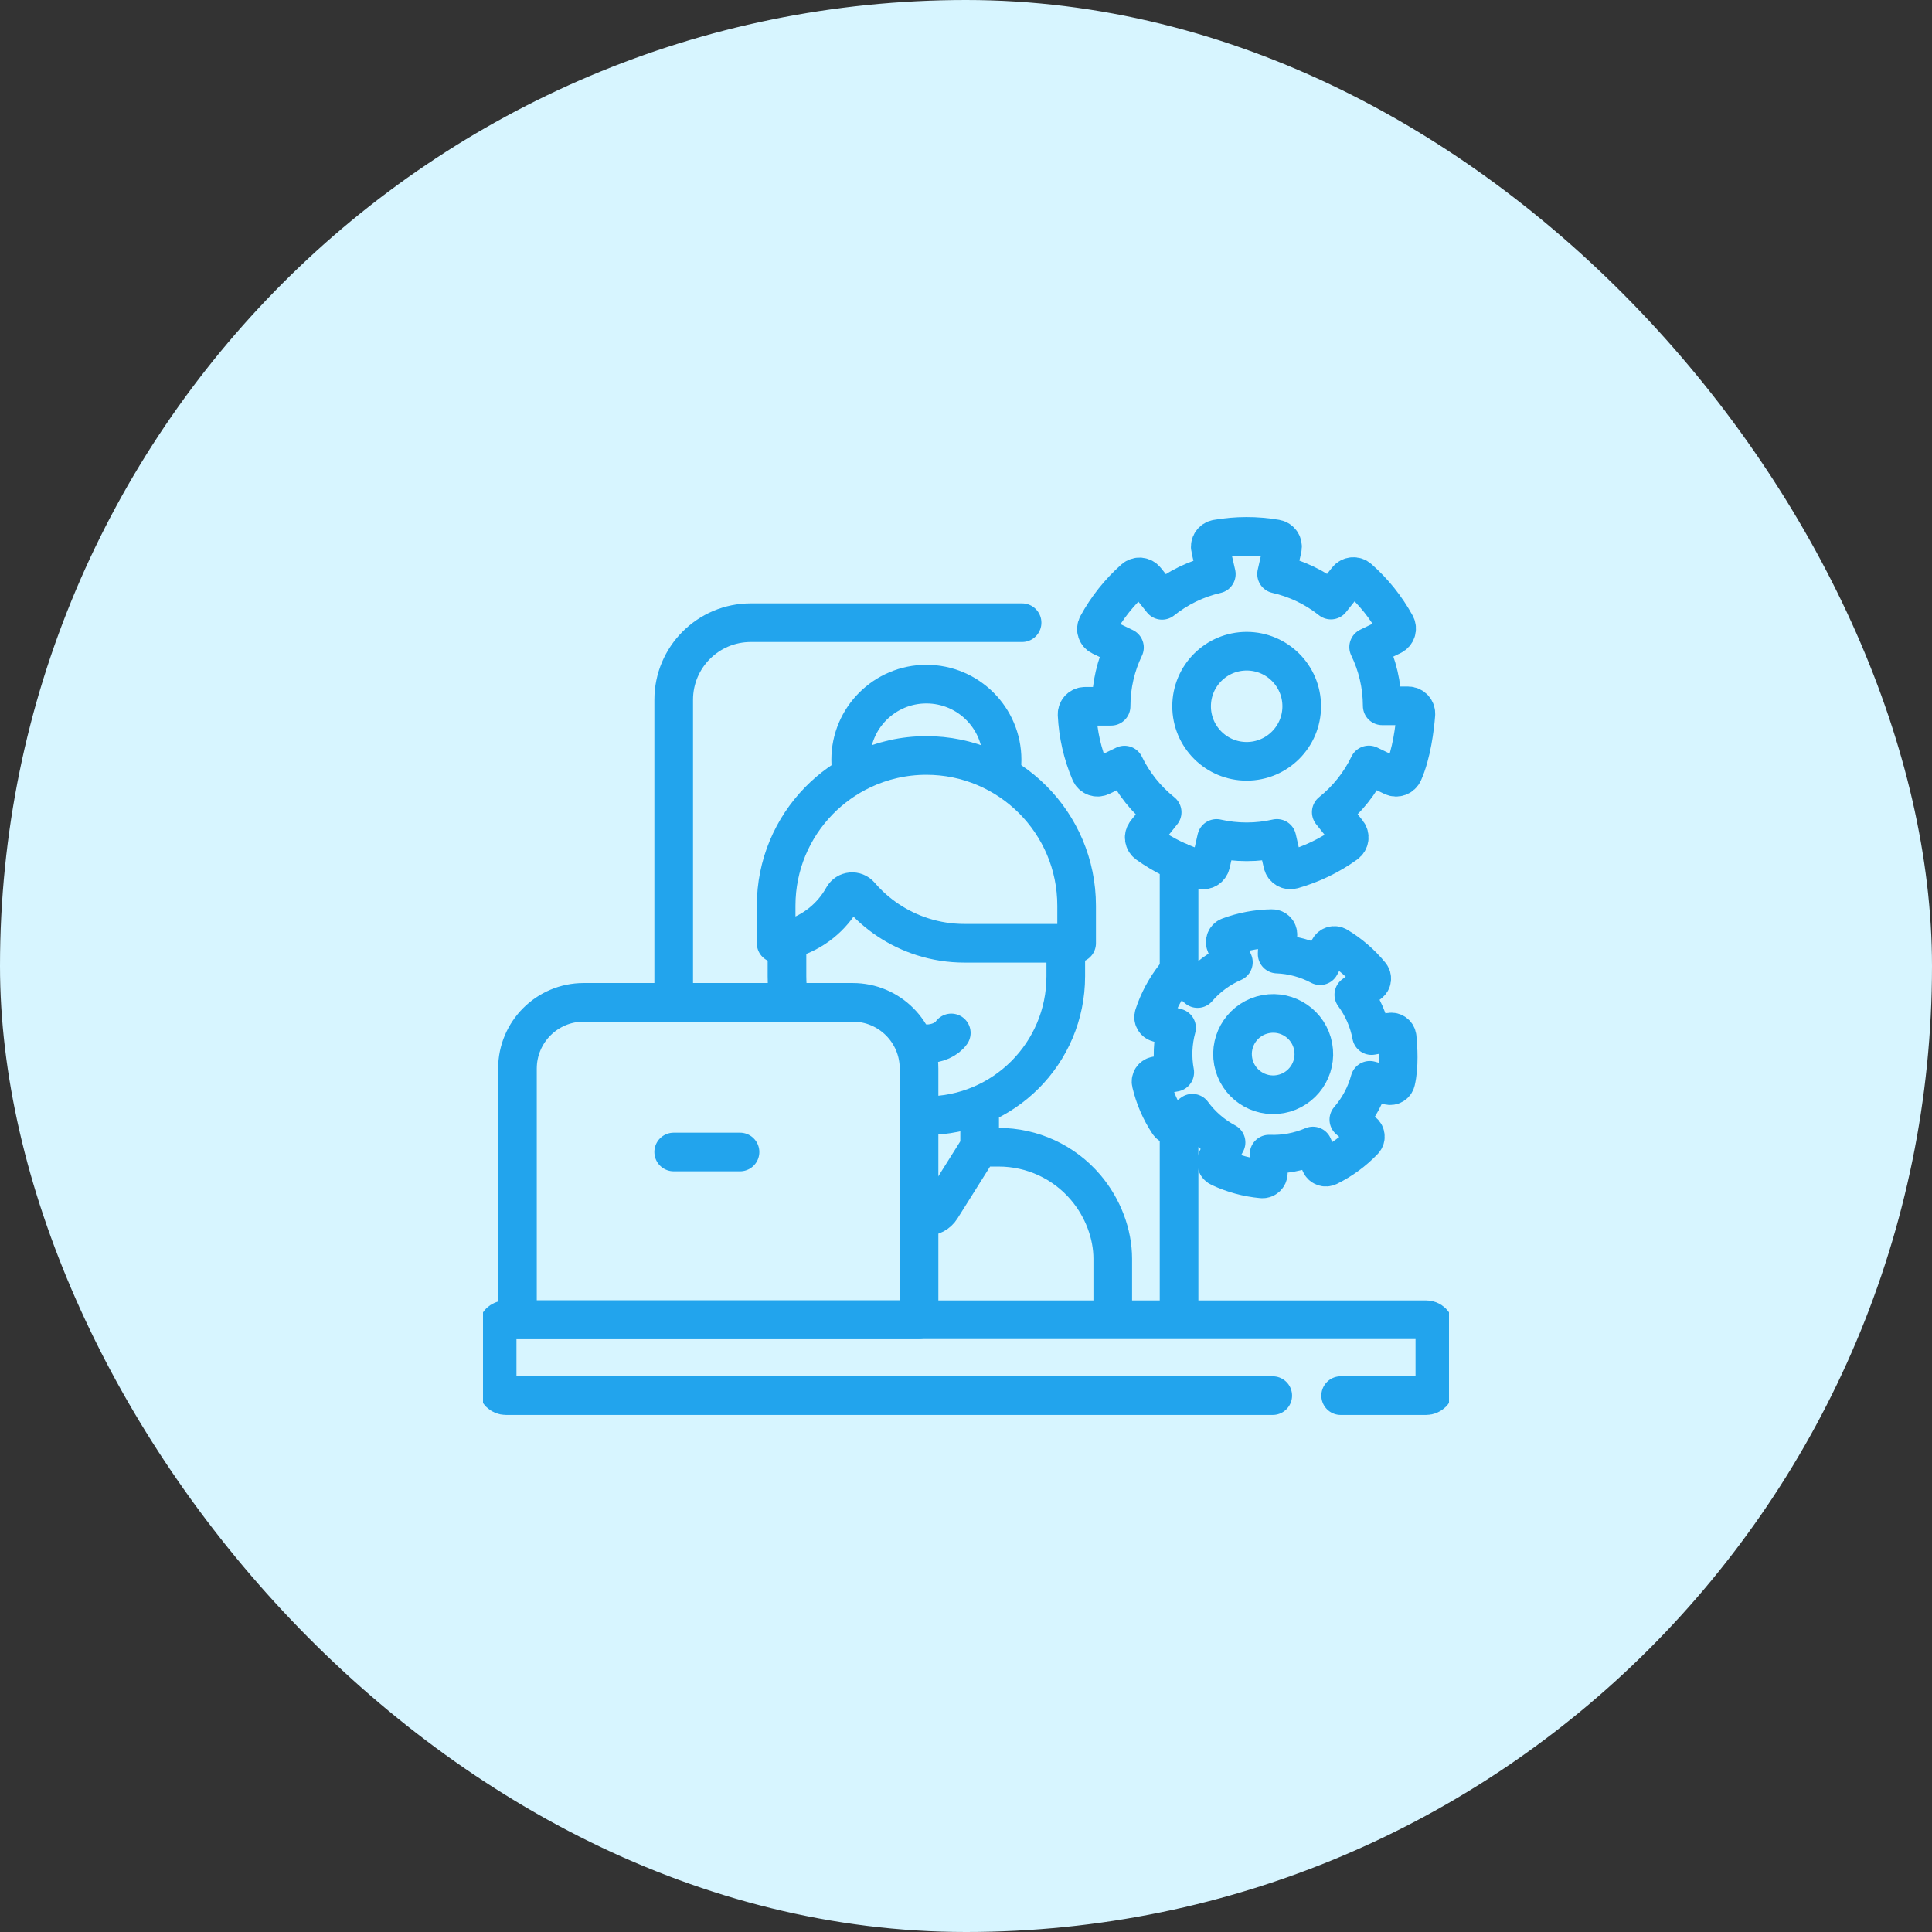
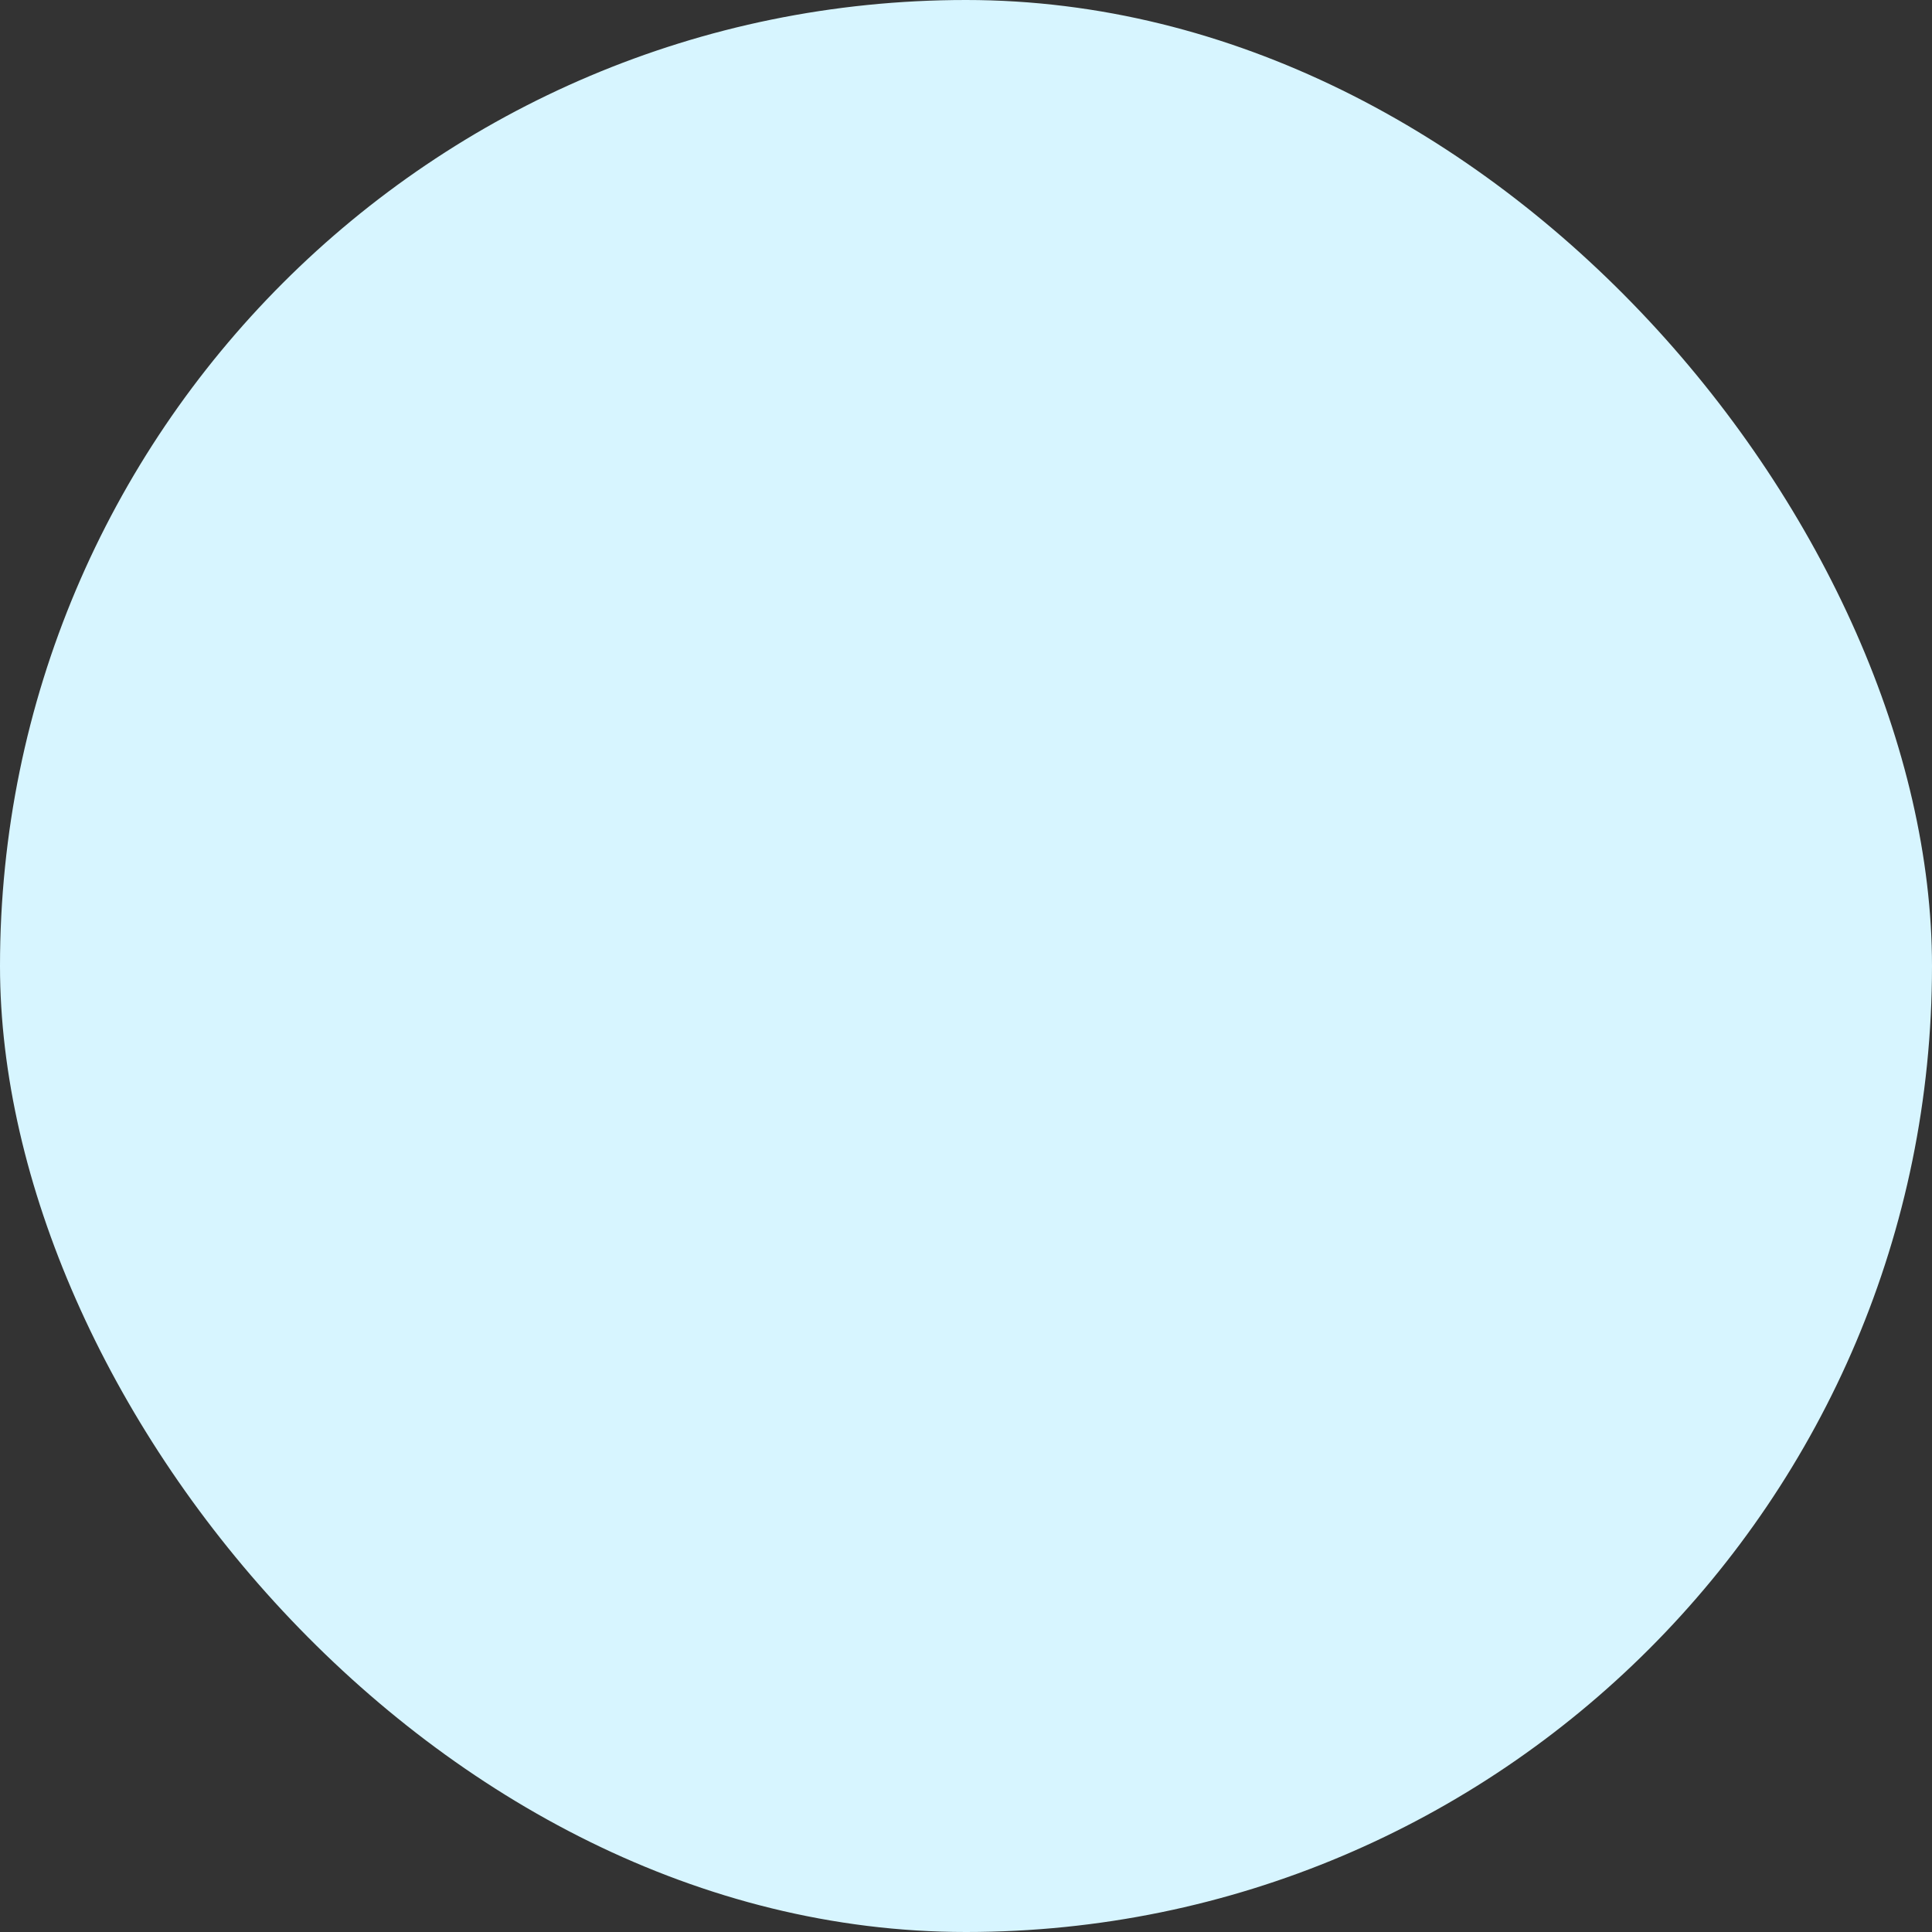
<svg xmlns="http://www.w3.org/2000/svg" width="100" height="100" viewBox="0 0 100 100" fill="none">
  <rect x="0" y="0" width="100" height="100" fill="#333333" stroke="none" />
  <rect width="100" height="100" rx="50" fill="#D7F5FF" />
  <g clip-path="url(#clip0_431_1484)">
-     <path d="M61.028 58.234V67.797M61.028 44.609V50M34.871 51.881V36.219C34.871 34.016 36.656 32.23 38.859 32.23H52.903" stroke="#22A4ED" stroke-width="2" stroke-miterlimit="10" stroke-linecap="round" stroke-linejoin="round" />
-     <path d="M44.055 39.763C44.039 39.618 44.031 39.473 44.031 39.328C44.031 37.164 45.785 35.41 47.949 35.41C50.113 35.41 51.868 37.164 51.868 39.328C51.868 39.468 51.86 39.609 51.845 39.748M50.706 59.381H51.696C52.55 59.381 53.393 59.566 54.169 59.924C54.944 60.281 55.632 60.803 56.186 61.453C57.096 62.52 57.596 63.877 57.596 65.155V67.694M50.706 57.484V59.361L48.711 62.536C48.535 62.817 48.242 62.958 47.949 62.959M40.833 51.729C40.767 51.333 40.734 50.932 40.734 50.531V48.734M55.164 48.93V50.531C55.164 54.516 51.934 57.746 47.949 57.746" stroke="#22A4ED" stroke-width="2" stroke-miterlimit="10" stroke-linecap="round" stroke-linejoin="round" />
    <path d="M47.545 53.987C47.678 54.015 47.813 54.028 47.949 54.028C48.511 54.028 48.998 53.799 49.239 53.464M65.877 72.237H26.184C26.064 72.237 25.95 72.189 25.865 72.104C25.78 72.019 25.732 71.905 25.732 71.785V68.76C25.732 68.641 25.78 68.526 25.865 68.441C25.95 68.356 26.064 68.309 26.184 68.309H73.816C73.936 68.309 74.05 68.356 74.135 68.441C74.22 68.526 74.268 68.641 74.268 68.76V71.785C74.268 71.905 74.22 72.019 74.135 72.104C74.05 72.189 73.936 72.237 73.816 72.237H69.392M47.949 39.103C46.764 39.103 45.64 39.369 44.635 39.844C43.795 40.241 43.034 40.784 42.385 41.448C41.017 42.85 40.173 44.766 40.173 46.88V48.823L40.945 48.593C42.089 48.252 43.055 47.479 43.636 46.437L43.643 46.426C43.825 46.099 44.275 46.06 44.518 46.344C45.376 47.344 46.495 48.086 47.75 48.486C48.448 48.709 49.176 48.823 49.909 48.823H55.726V46.88C55.726 42.585 52.244 39.103 47.949 39.103Z" stroke="#22A4ED" stroke-width="2" stroke-miterlimit="10" stroke-linecap="round" stroke-linejoin="round" />
    <path d="M34.87 59.627H38.303M47.569 68.309H26.783V55.309C26.783 53.416 28.318 51.881 30.211 51.881H44.14C46.034 51.881 47.569 53.416 47.569 55.309V68.309H47.569ZM72.878 36.533H71.543C71.54 35.443 71.288 34.412 70.841 33.493L72.059 32.902C72.269 32.8 72.352 32.543 72.24 32.338C71.744 31.435 71.095 30.625 70.322 29.944C70.147 29.79 69.878 29.815 69.732 29.998L68.888 31.059C68.064 30.404 67.102 29.943 66.075 29.711L66.374 28.386C66.425 28.159 66.276 27.933 66.046 27.893C65.031 27.718 63.994 27.72 62.979 27.898C62.749 27.939 62.601 28.165 62.653 28.392L62.956 29.715C61.93 29.951 60.97 30.415 60.148 31.073L59.3 30.014C59.154 29.832 58.885 29.808 58.71 29.962C57.939 30.646 57.292 31.458 56.8 32.363C56.688 32.568 56.772 32.825 56.982 32.926L58.202 33.513C57.759 34.433 57.51 35.465 57.51 36.555V36.556L56.159 36.558C56.103 36.558 56.049 36.569 55.998 36.591C55.947 36.613 55.901 36.645 55.863 36.684C55.825 36.725 55.795 36.772 55.776 36.824C55.756 36.876 55.748 36.931 55.75 36.986C55.8 38.025 56.03 39.028 56.435 39.98C56.527 40.195 56.78 40.289 56.99 40.188L58.204 39.601C58.663 40.55 59.329 41.384 60.153 42.042L59.314 43.094C59.168 43.277 59.204 43.545 59.394 43.681C60.232 44.283 61.169 44.734 62.162 45.013C62.387 45.076 62.619 44.937 62.67 44.709L62.968 43.398C63.479 43.514 64.002 43.572 64.527 43.572C65.065 43.572 65.589 43.511 66.093 43.396L66.391 44.707C66.443 44.935 66.675 45.074 66.9 45.011C67.893 44.731 68.829 44.279 69.666 43.676C69.856 43.539 69.892 43.272 69.746 43.089L68.906 42.038C69.73 41.379 70.395 40.544 70.853 39.594L72.085 40.189C72.294 40.289 72.544 40.196 72.638 39.984C73.072 39.004 73.231 37.66 73.286 36.974C73.29 36.918 73.283 36.862 73.265 36.808C73.246 36.755 73.217 36.706 73.179 36.664C73.14 36.623 73.094 36.59 73.042 36.567C72.99 36.545 72.935 36.533 72.878 36.533ZM64.527 39.406C62.953 39.406 61.677 38.13 61.677 36.556C61.677 34.981 62.953 33.706 64.527 33.706C66.101 33.706 67.377 34.981 67.377 36.556C67.377 38.13 66.101 39.406 64.527 39.406ZM71.961 53.421L70.991 53.601C70.849 52.836 70.535 52.114 70.073 51.487L70.879 50.895C70.912 50.87 70.939 50.84 70.96 50.805C70.981 50.769 70.994 50.73 70.999 50.69C71.004 50.649 71.001 50.608 70.99 50.569C70.979 50.529 70.96 50.493 70.934 50.461C70.453 49.872 69.873 49.371 69.22 48.98C69.185 48.96 69.146 48.946 69.105 48.941C69.065 48.935 69.023 48.938 68.984 48.949C68.945 48.96 68.908 48.979 68.876 49.005C68.844 49.031 68.818 49.062 68.799 49.098L68.328 49.983C67.642 49.617 66.882 49.412 66.105 49.381L66.144 48.38C66.146 48.339 66.139 48.298 66.124 48.26C66.11 48.222 66.088 48.187 66.059 48.157C66.031 48.128 65.996 48.105 65.959 48.089C65.921 48.073 65.88 48.065 65.84 48.066C65.079 48.075 64.326 48.215 63.614 48.481C63.575 48.495 63.54 48.517 63.511 48.546C63.481 48.574 63.458 48.608 63.442 48.646C63.426 48.684 63.418 48.724 63.418 48.765C63.418 48.806 63.427 48.846 63.443 48.884L63.84 49.804C63.127 50.112 62.492 50.578 61.984 51.167L61.226 50.512C61.195 50.485 61.159 50.465 61.12 50.452C61.081 50.44 61.04 50.435 61 50.439C60.959 50.443 60.919 50.455 60.884 50.475C60.848 50.495 60.816 50.521 60.791 50.553C60.322 51.153 59.962 51.83 59.726 52.553C59.713 52.592 59.709 52.633 59.712 52.674C59.716 52.714 59.728 52.754 59.748 52.79C59.767 52.826 59.794 52.858 59.826 52.883C59.858 52.908 59.895 52.927 59.934 52.938L60.899 53.2C60.694 53.95 60.662 54.737 60.805 55.502L60.805 55.503L59.824 55.685C59.784 55.693 59.745 55.708 59.712 55.731C59.678 55.754 59.648 55.783 59.626 55.817C59.604 55.851 59.589 55.89 59.581 55.93C59.574 55.97 59.576 56.011 59.585 56.051C59.759 56.793 60.063 57.498 60.484 58.133C60.507 58.167 60.536 58.196 60.571 58.219C60.605 58.241 60.643 58.256 60.683 58.263C60.724 58.27 60.765 58.269 60.805 58.26C60.844 58.251 60.882 58.234 60.915 58.209L61.718 57.62C62.178 58.248 62.774 58.764 63.461 59.131L62.993 60.008C62.974 60.044 62.962 60.083 62.958 60.124C62.955 60.165 62.96 60.206 62.972 60.245C62.985 60.284 63.006 60.319 63.033 60.35C63.06 60.381 63.093 60.406 63.13 60.423C63.819 60.748 64.56 60.949 65.319 61.019C65.359 61.022 65.4 61.017 65.439 61.005C65.478 60.992 65.514 60.971 65.545 60.944C65.575 60.917 65.6 60.884 65.618 60.847C65.635 60.81 65.645 60.77 65.647 60.73L65.687 59.737C66.074 59.753 66.461 59.725 66.842 59.654C67.225 59.584 67.598 59.471 67.956 59.317L68.349 60.228C68.365 60.266 68.388 60.3 68.418 60.328C68.448 60.356 68.483 60.378 68.521 60.392C68.559 60.406 68.6 60.413 68.641 60.411C68.682 60.409 68.722 60.398 68.759 60.38C69.442 60.044 70.061 59.59 70.588 59.039C70.617 59.01 70.638 58.975 70.653 58.937C70.667 58.898 70.673 58.858 70.671 58.817C70.669 58.776 70.659 58.736 70.641 58.699C70.623 58.662 70.598 58.63 70.567 58.603L69.816 57.952C70.326 57.363 70.697 56.668 70.902 55.916L71.876 56.182C71.916 56.193 71.957 56.196 71.997 56.19C72.037 56.185 72.076 56.171 72.111 56.15C72.145 56.13 72.176 56.102 72.2 56.069C72.224 56.036 72.241 55.999 72.25 55.96C72.433 55.19 72.368 54.193 72.316 53.687C72.312 53.646 72.299 53.606 72.279 53.569C72.258 53.533 72.23 53.501 72.197 53.476C72.163 53.451 72.125 53.434 72.085 53.424C72.044 53.415 72.002 53.414 71.961 53.421ZM66.282 56.629C65.14 56.84 64.042 56.085 63.83 54.942C63.619 53.799 64.374 52.701 65.517 52.49C66.66 52.278 67.758 53.033 67.969 54.176C68.181 55.319 67.425 56.417 66.282 56.629Z" stroke="#22A4ED" stroke-width="2" stroke-miterlimit="10" stroke-linecap="round" stroke-linejoin="round" />
  </g>
  <defs>
    <clipPath id="clip0_431_1484">
-       <rect width="50" height="50" fill="white" transform="translate(25 25)" />
-     </clipPath>
+       </clipPath>
  </defs>
</svg>